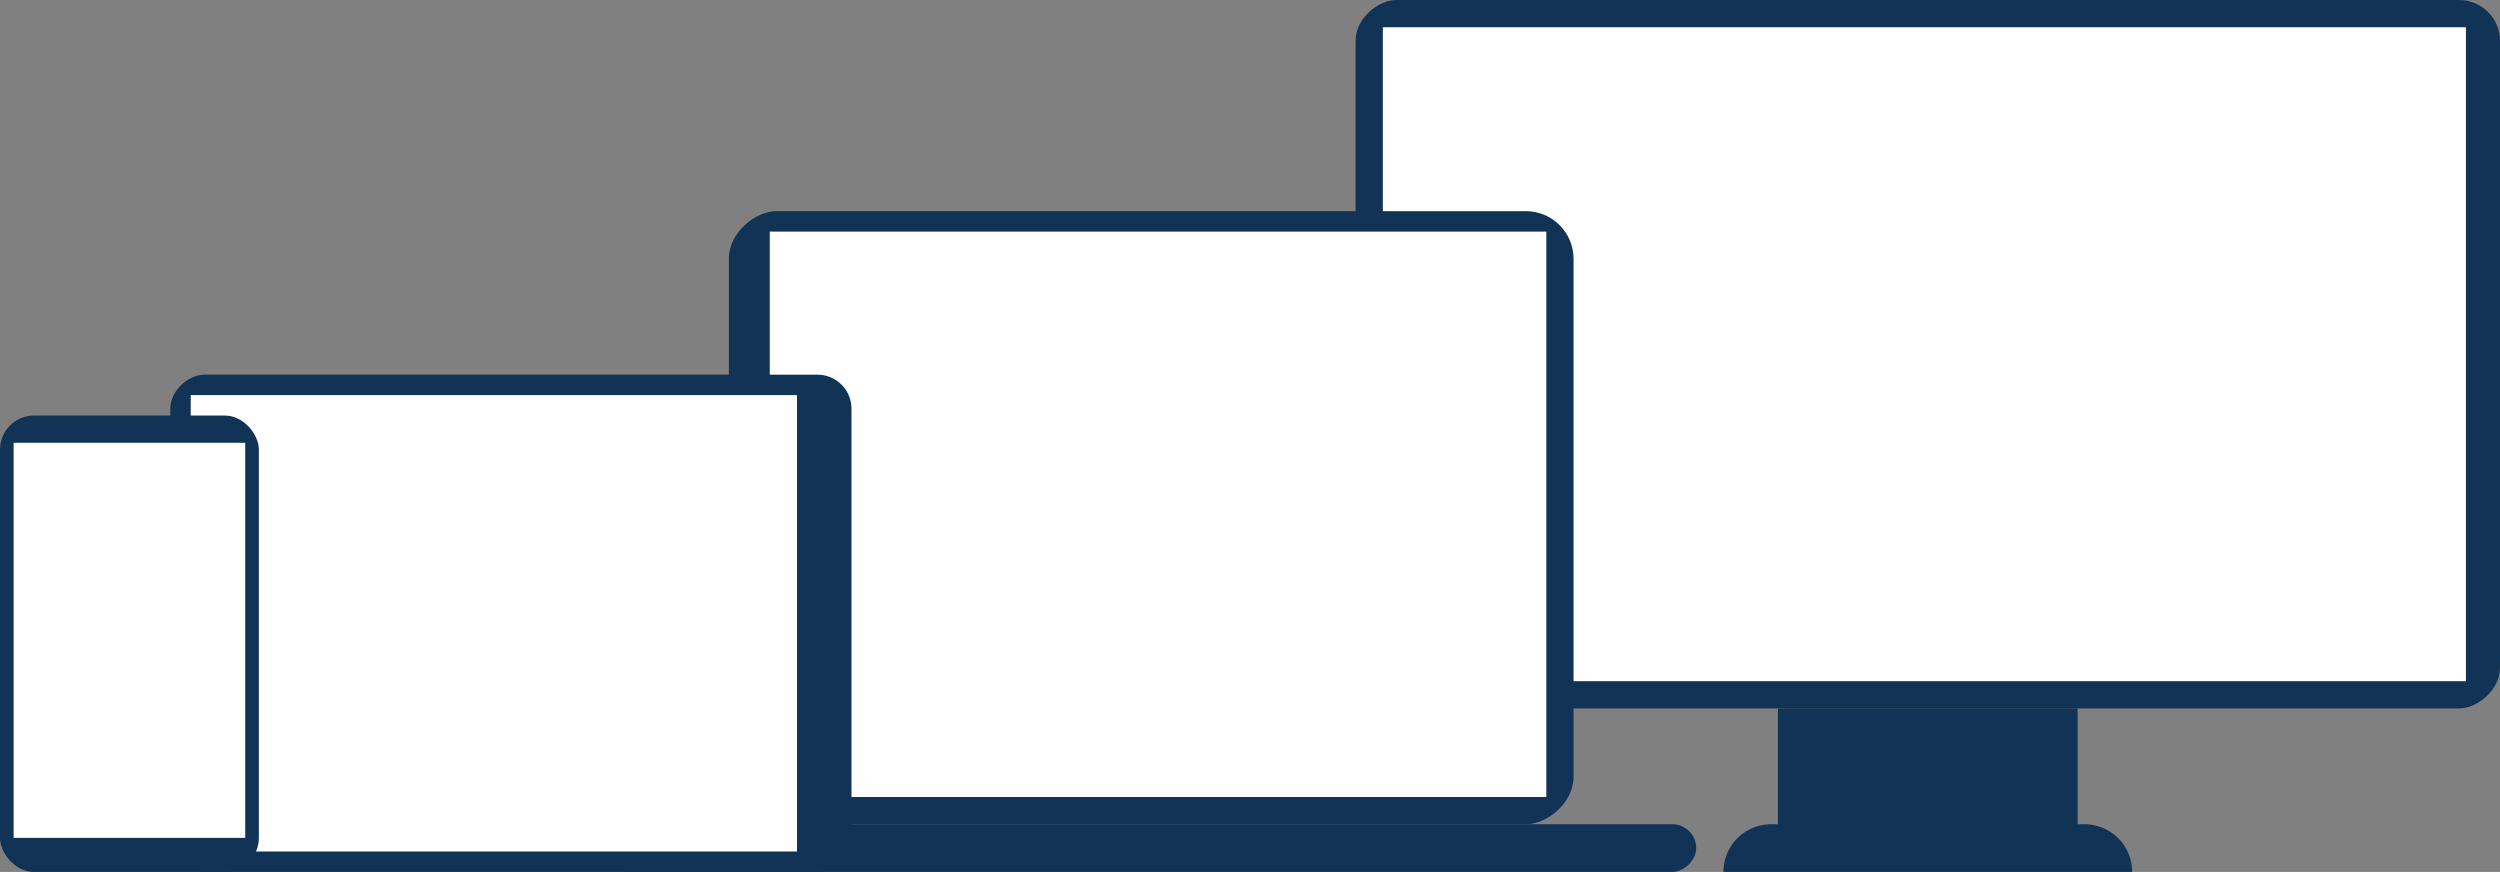
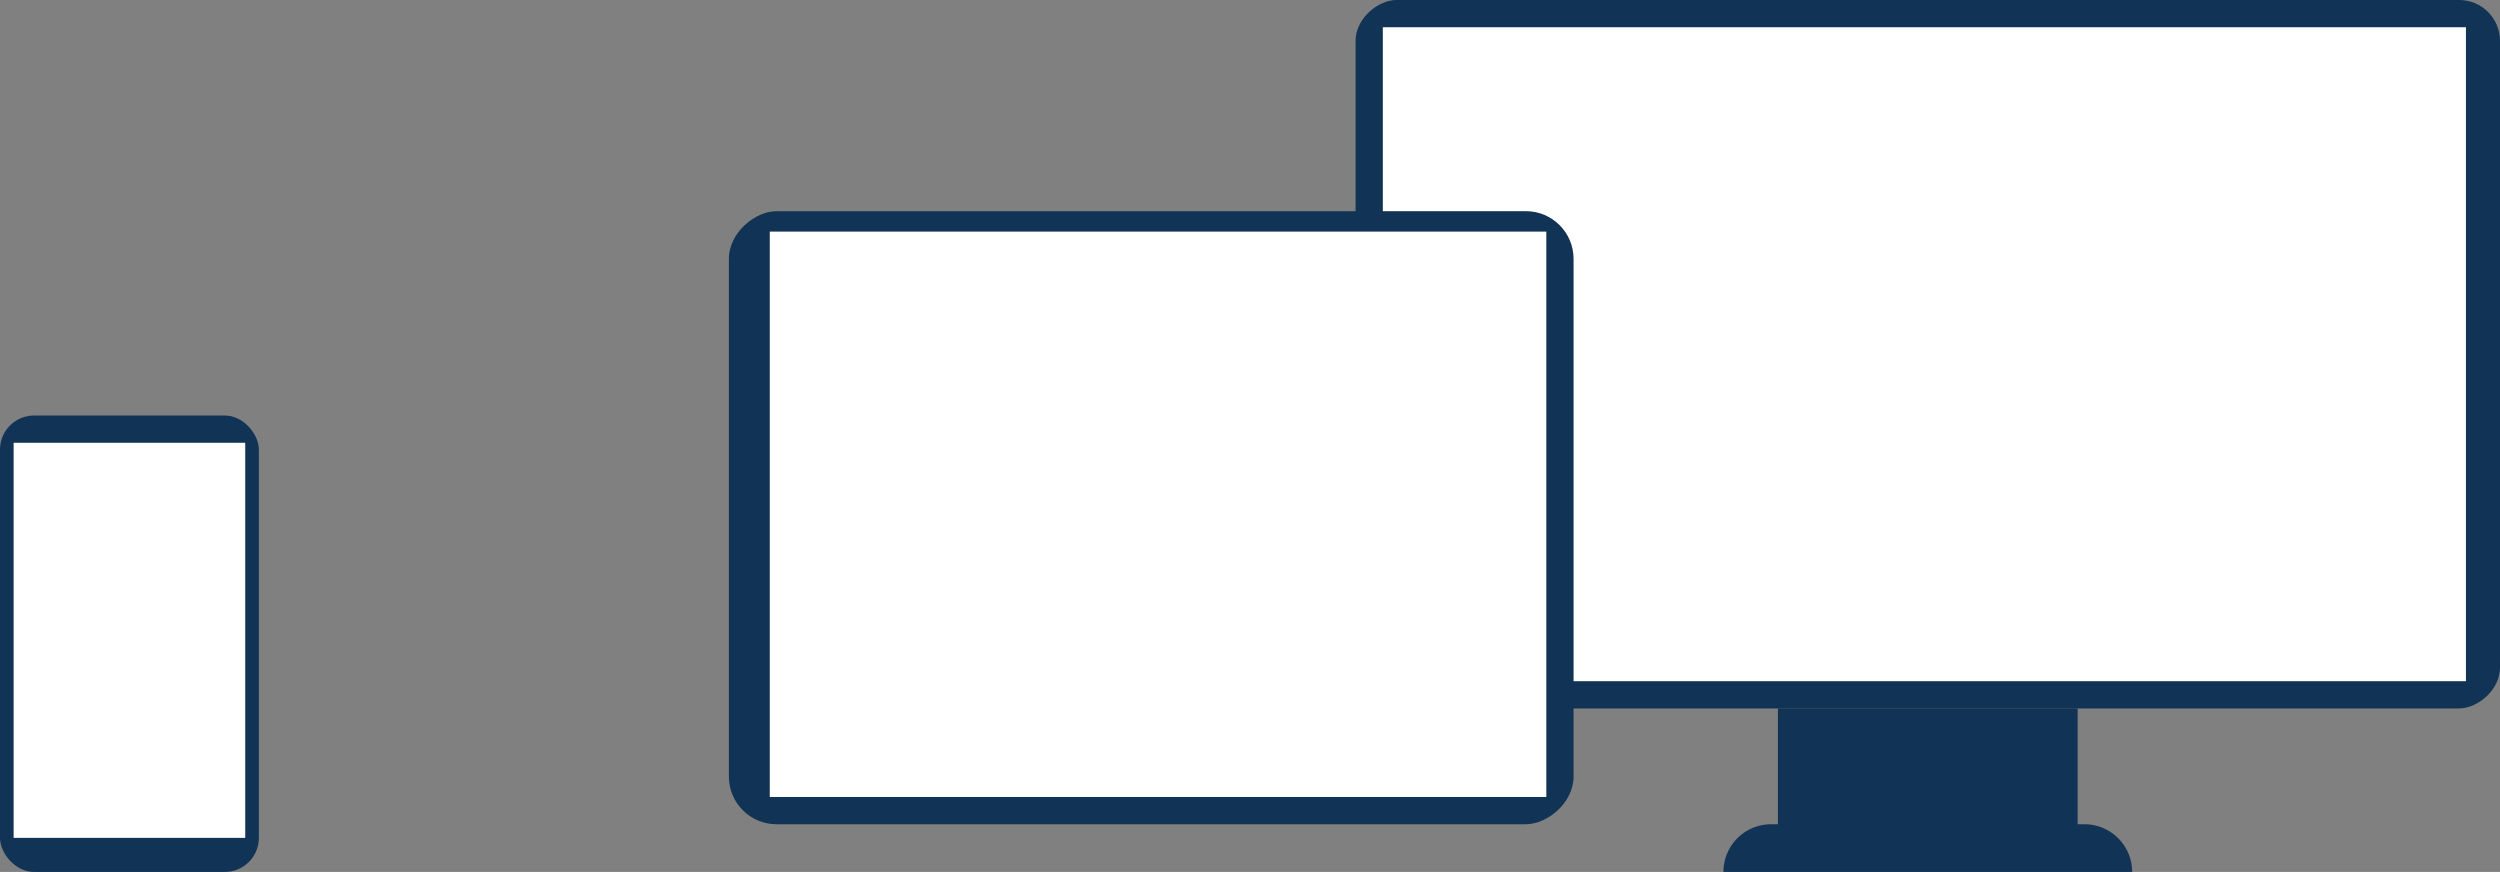
<svg xmlns="http://www.w3.org/2000/svg" width="367" height="128" viewBox="0 0 367 128">
  <rect x="0" y="0" width="367" height="128" fill="#808080" stroke="none" />
  <g id="icone-dispositivos" transform="translate(-772 -800)">
    <g id="PC" transform="translate(970.971 800.251)">
      <rect id="Rectangle_218" data-name="Rectangle 218" width="104" height="168" rx="6" transform="translate(0.029 103.749) rotate(-90)" fill="#135" />
      <path id="Rectangle_220" data-name="Rectangle 220" d="M0,0H0A7,7,0,0,1,7,7V53a7,7,0,0,1-7,7H0a0,0,0,0,1,0,0V0A0,0,0,0,1,0,0Z" transform="translate(54.029 127.749) rotate(-90)" fill="#135" />
      <rect id="Rectangle_221" data-name="Rectangle 221" width="19" height="44" transform="translate(62.029 122.749) rotate(-90)" fill="#135" />
      <rect id="Rectangle_219" data-name="Rectangle 219" width="96" height="159" transform="translate(4.029 99.749) rotate(-90)" fill="#fff" />
    </g>
    <g id="Notebook" transform="translate(860.788 830.552)">
      <rect id="Rectangle_215" data-name="Rectangle 215" width="90" height="124" rx="7" transform="translate(18.212 90.448) rotate(-90)" fill="#135" />
-       <rect id="Rectangle_217" data-name="Rectangle 217" width="7" height="160" rx="3.5" transform="translate(0.213 97.448) rotate(-90)" fill="#135" />
      <rect id="Rectangle_216" data-name="Rectangle 216" width="83" height="114" transform="translate(24.213 86.448) rotate(-90)" fill="#fff" />
    </g>
    <g id="Tablet" transform="translate(796.514 855.343)">
-       <rect id="Rectangle_213" data-name="Rectangle 213" width="73" height="100" rx="5" transform="translate(0.486 72.657) rotate(-90)" fill="#135" />
-       <rect id="Rectangle_214" data-name="Rectangle 214" width="67" height="89" transform="translate(3.486 69.657) rotate(-90)" fill="#fff" />
-     </g>
+       </g>
    <g id="Celular" transform="translate(771.723 860.852)">
      <rect id="Rectangle_211" data-name="Rectangle 211" width="38" height="67" rx="5" transform="translate(0.277 0.148)" fill="#135" />
      <rect id="Rectangle_212" data-name="Rectangle 212" width="34" height="58" transform="translate(2.277 4.148)" fill="#fff" />
    </g>
  </g>
</svg>